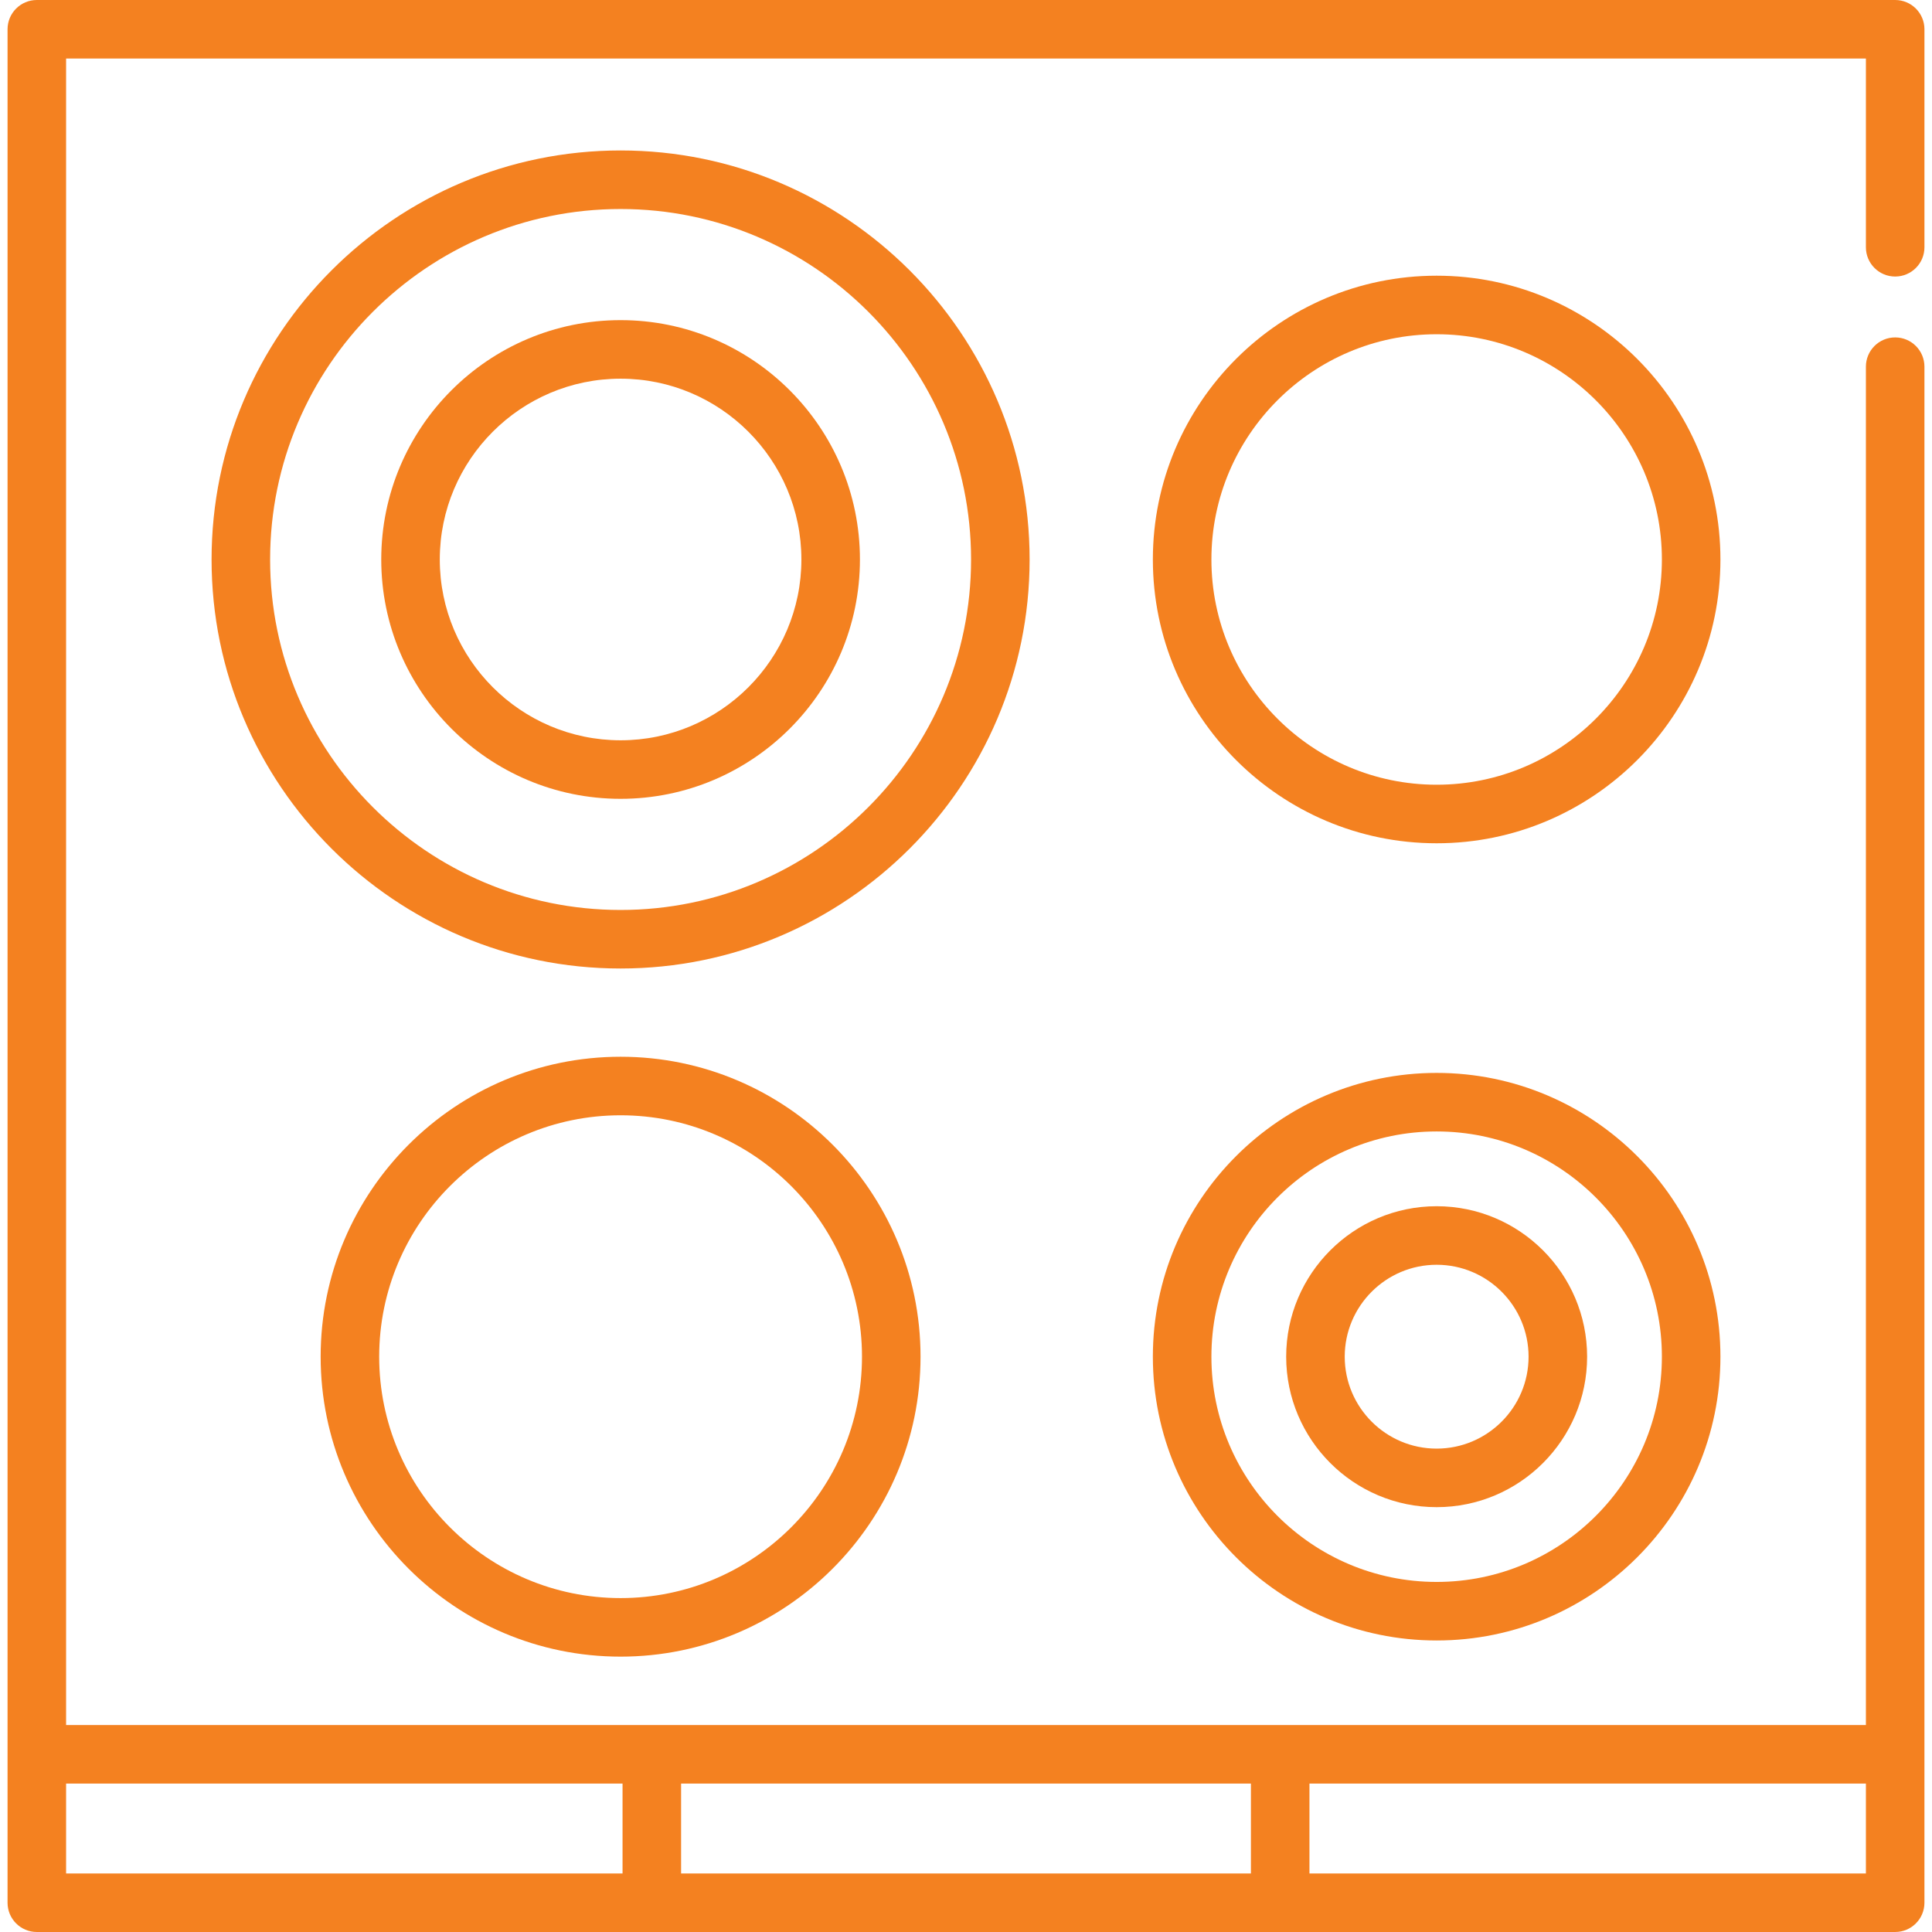
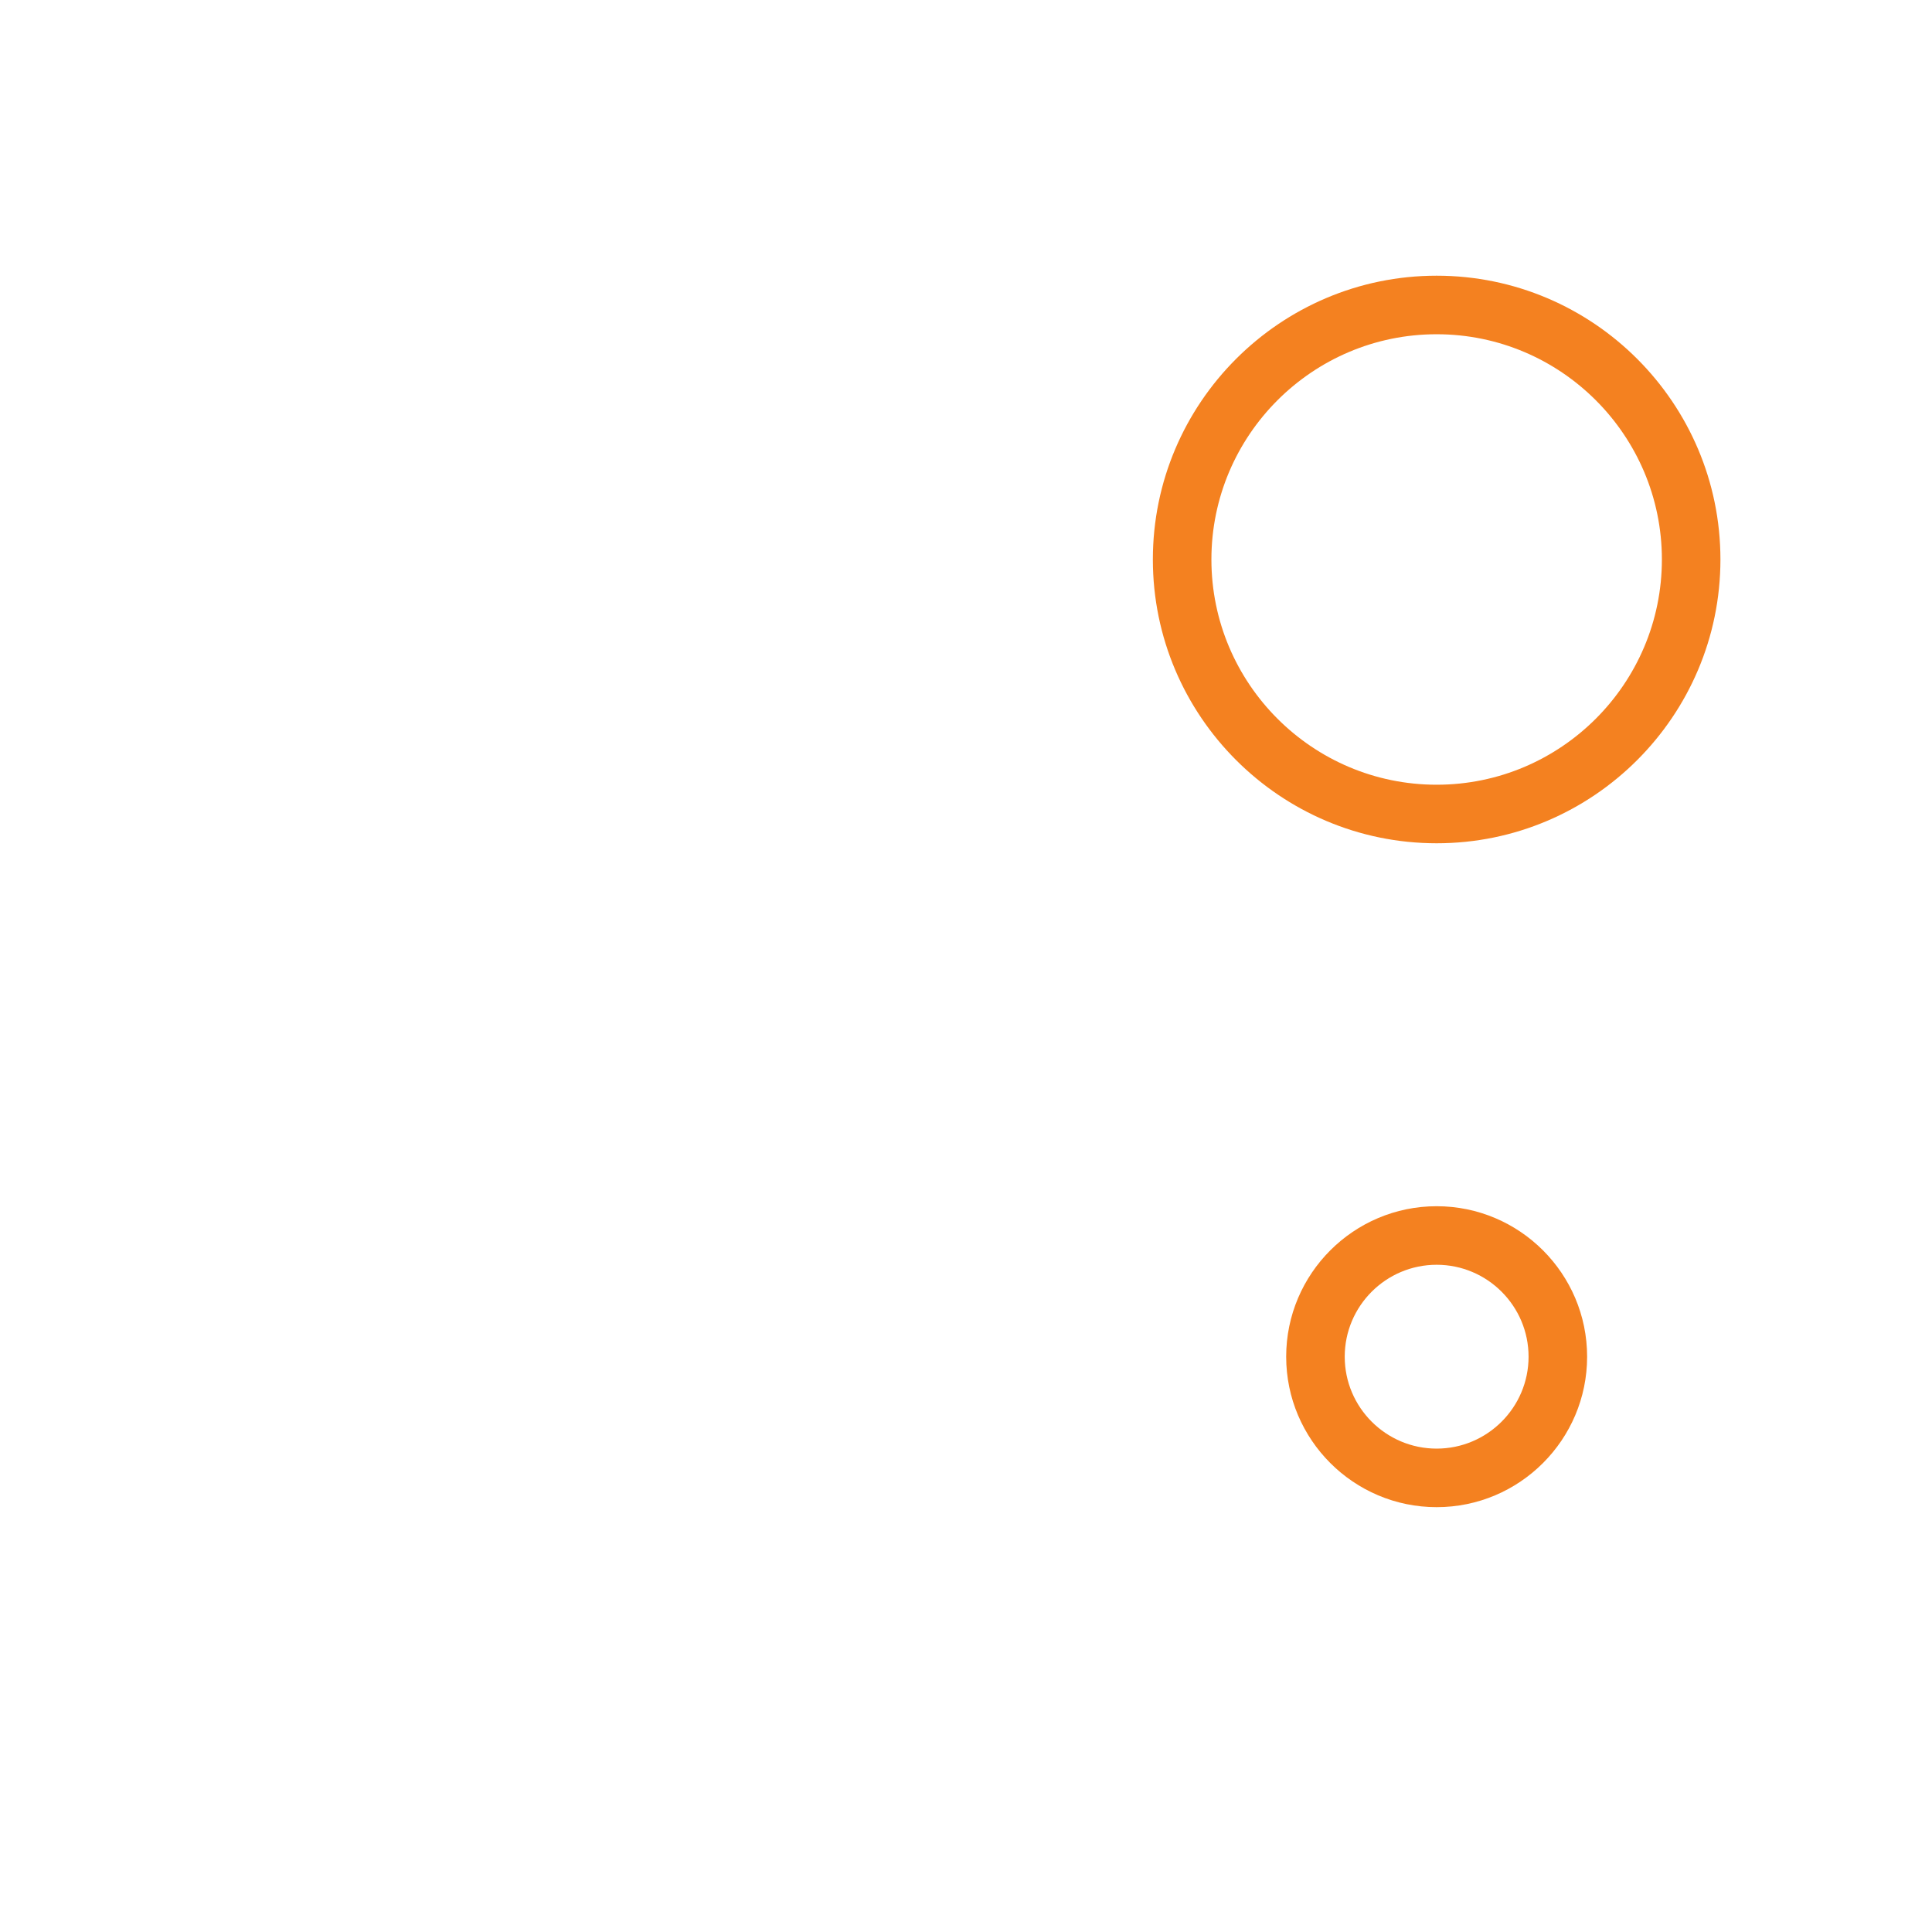
<svg xmlns="http://www.w3.org/2000/svg" version="1.1" id="Layer_1" x="0px" y="0px" viewBox="0 0 512 512" style="enable-background:new 0 0 512 512;" xml:space="preserve">
-   <path fill="#f48120" d="M502.241,73.286c4.285,0,7.757-3.473,7.757-7.757V7.757c0-4.284-3.472-7.757-7.757-7.757H9.759    C5.475,0,2.001,3.473,2.001,7.757v496.485c0,4.284,3.473,7.757,7.757,7.757h492.482c4.285,0,7.757-3.473,7.757-7.757V97.175    c0-4.284-3.472-7.757-7.757-7.757s-7.757,3.473-7.757,7.757v359.981H17.516V15.515h476.968v50.014    C494.484,69.813,497.956,73.286,502.241,73.286z M347.02,472.67h147.464v23.815H347.02V472.67z M180.496,472.67h151.01v23.815    h-151.01V472.67z M164.981,472.67v23.815H17.516V472.67H164.981z" />
-   <path fill="#f48120" d="M164.463,39.874c-59.77,0-108.395,48.626-108.395,108.395c0,59.769,48.626,108.395,108.395,108.395    c59.769,0,108.395-48.626,108.395-108.395C272.857,88.5,224.232,39.874,164.463,39.874z M164.463,241.15    c-51.215,0-92.88-41.666-92.88-92.88s41.666-92.88,92.88-92.88c51.214,0,92.88,41.666,92.88,92.88    C257.343,199.484,215.677,241.15,164.463,241.15z" />
  <path fill="#f48120" d="M380.726,73.063c-41.469,0-75.206,33.737-75.206,75.206c0,41.469,33.737,75.206,75.206,75.206    c41.469,0,75.206-33.737,75.206-75.206C455.932,106.8,422.195,73.063,380.726,73.063z M380.726,207.961    c-32.914,0-59.691-26.777-59.691-59.691s26.777-59.691,59.691-59.691s59.691,26.777,59.691,59.691    S413.641,207.961,380.726,207.961z" />
-   <path fill="#f48120" d="M380.726,284.331c-41.469,0-75.206,33.737-75.206,75.206c0,41.469,33.737,75.206,75.206,75.206    c41.469,0,75.206-33.737,75.206-75.206C455.932,318.069,422.195,284.331,380.726,284.331z M380.726,419.228    c-32.914,0-59.691-26.777-59.691-59.691s26.777-59.691,59.691-59.691s59.691,26.777,59.691,59.691    S413.641,419.228,380.726,419.228z" />
-   <path fill="#f48120" d="M164.463,280.048c-43.83,0-79.489,35.658-79.489,79.489c0,43.831,35.659,79.489,79.489,79.489    c43.83,0,79.489-35.658,79.489-79.489C243.952,315.706,208.293,280.048,164.463,280.048z M164.463,423.51    c-35.275,0-63.974-28.699-63.974-63.974s28.699-63.974,63.974-63.974s63.974,28.699,63.974,63.974S199.738,423.51,164.463,423.51z    " />
-   <path fill="#f48120" d="M164.463,84.839c-34.975,0-63.429,28.454-63.429,63.429c0,34.975,28.454,63.429,63.429,63.429    c34.975,0,63.429-28.454,63.429-63.429C227.892,113.293,199.438,84.839,164.463,84.839z M164.463,196.184    c-26.42,0-47.915-21.494-47.915-47.915c0-26.42,21.494-47.914,47.915-47.914c26.42,0,47.914,21.494,47.914,47.914    S190.883,196.184,164.463,196.184z" />
  <path fill="#f48120" d="M380.726,319.661c-21.987,0-39.876,17.888-39.876,39.876s17.888,39.876,39.876,39.876s39.876-17.888,39.876-39.876    S402.714,319.661,380.726,319.661z M380.726,383.898c-13.433,0-24.361-10.929-24.361-24.361c0-13.433,10.927-24.361,24.361-24.361    s24.361,10.929,24.361,24.361C405.087,372.97,394.16,383.898,380.726,383.898z" />
</svg>